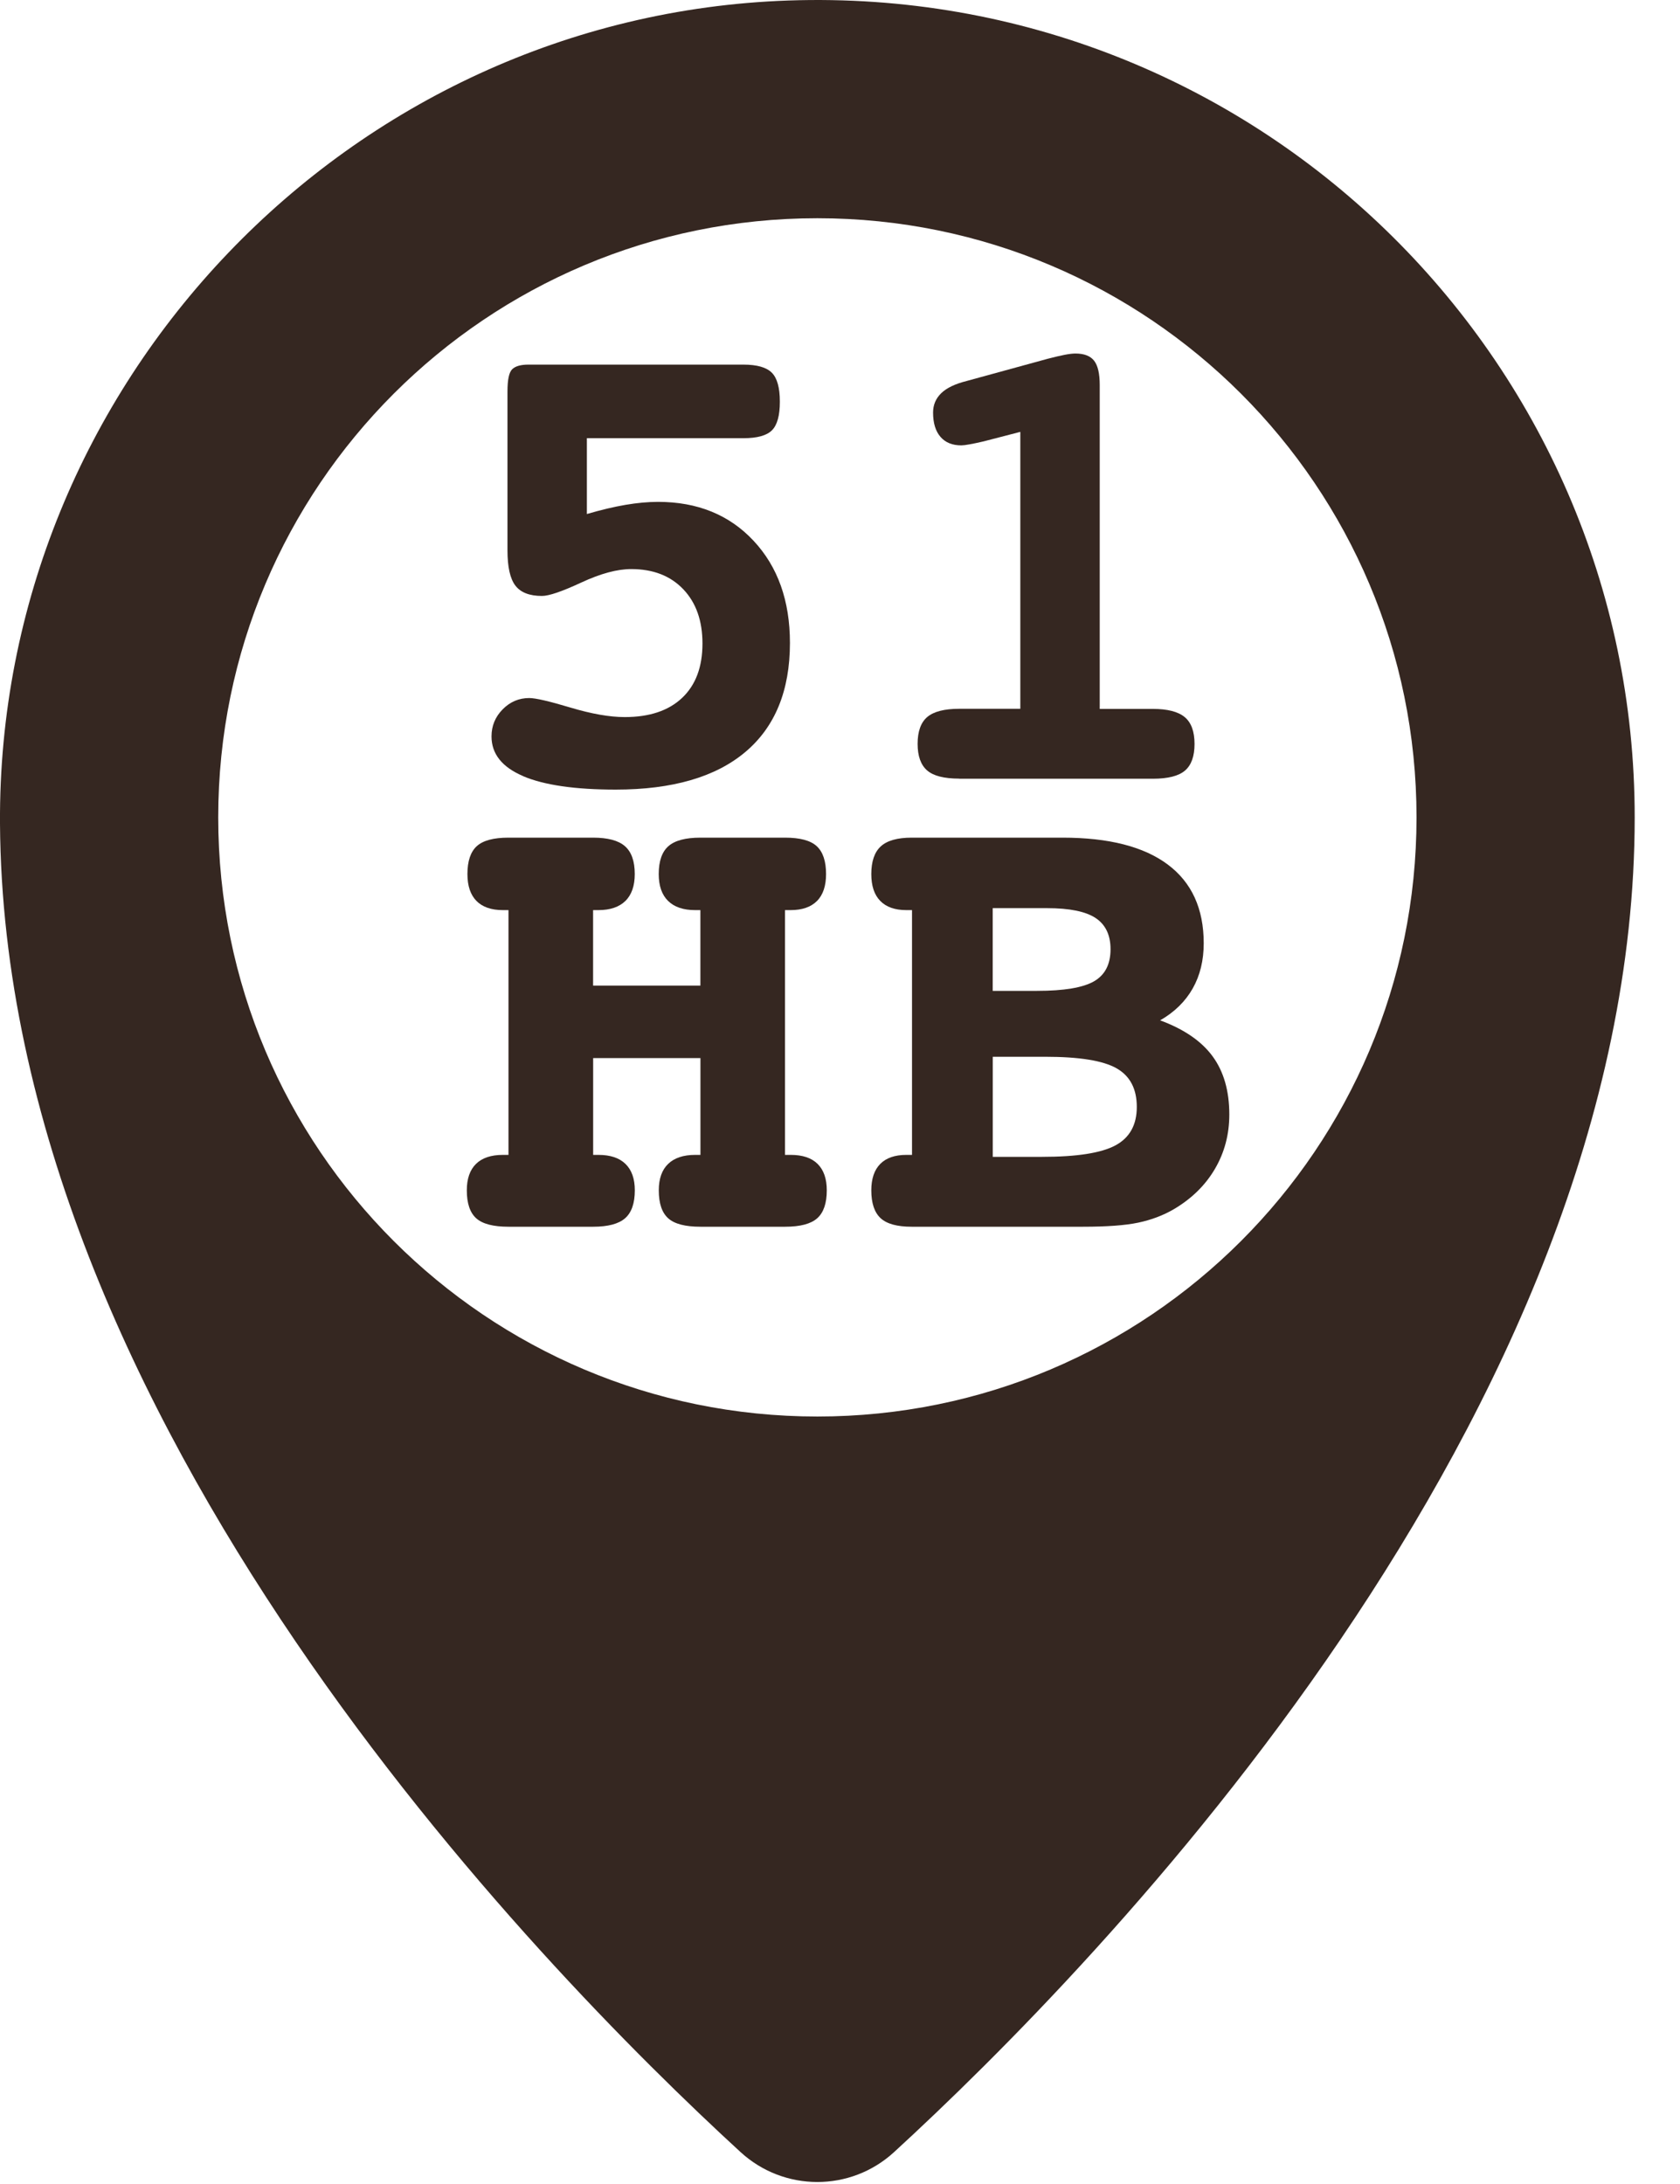
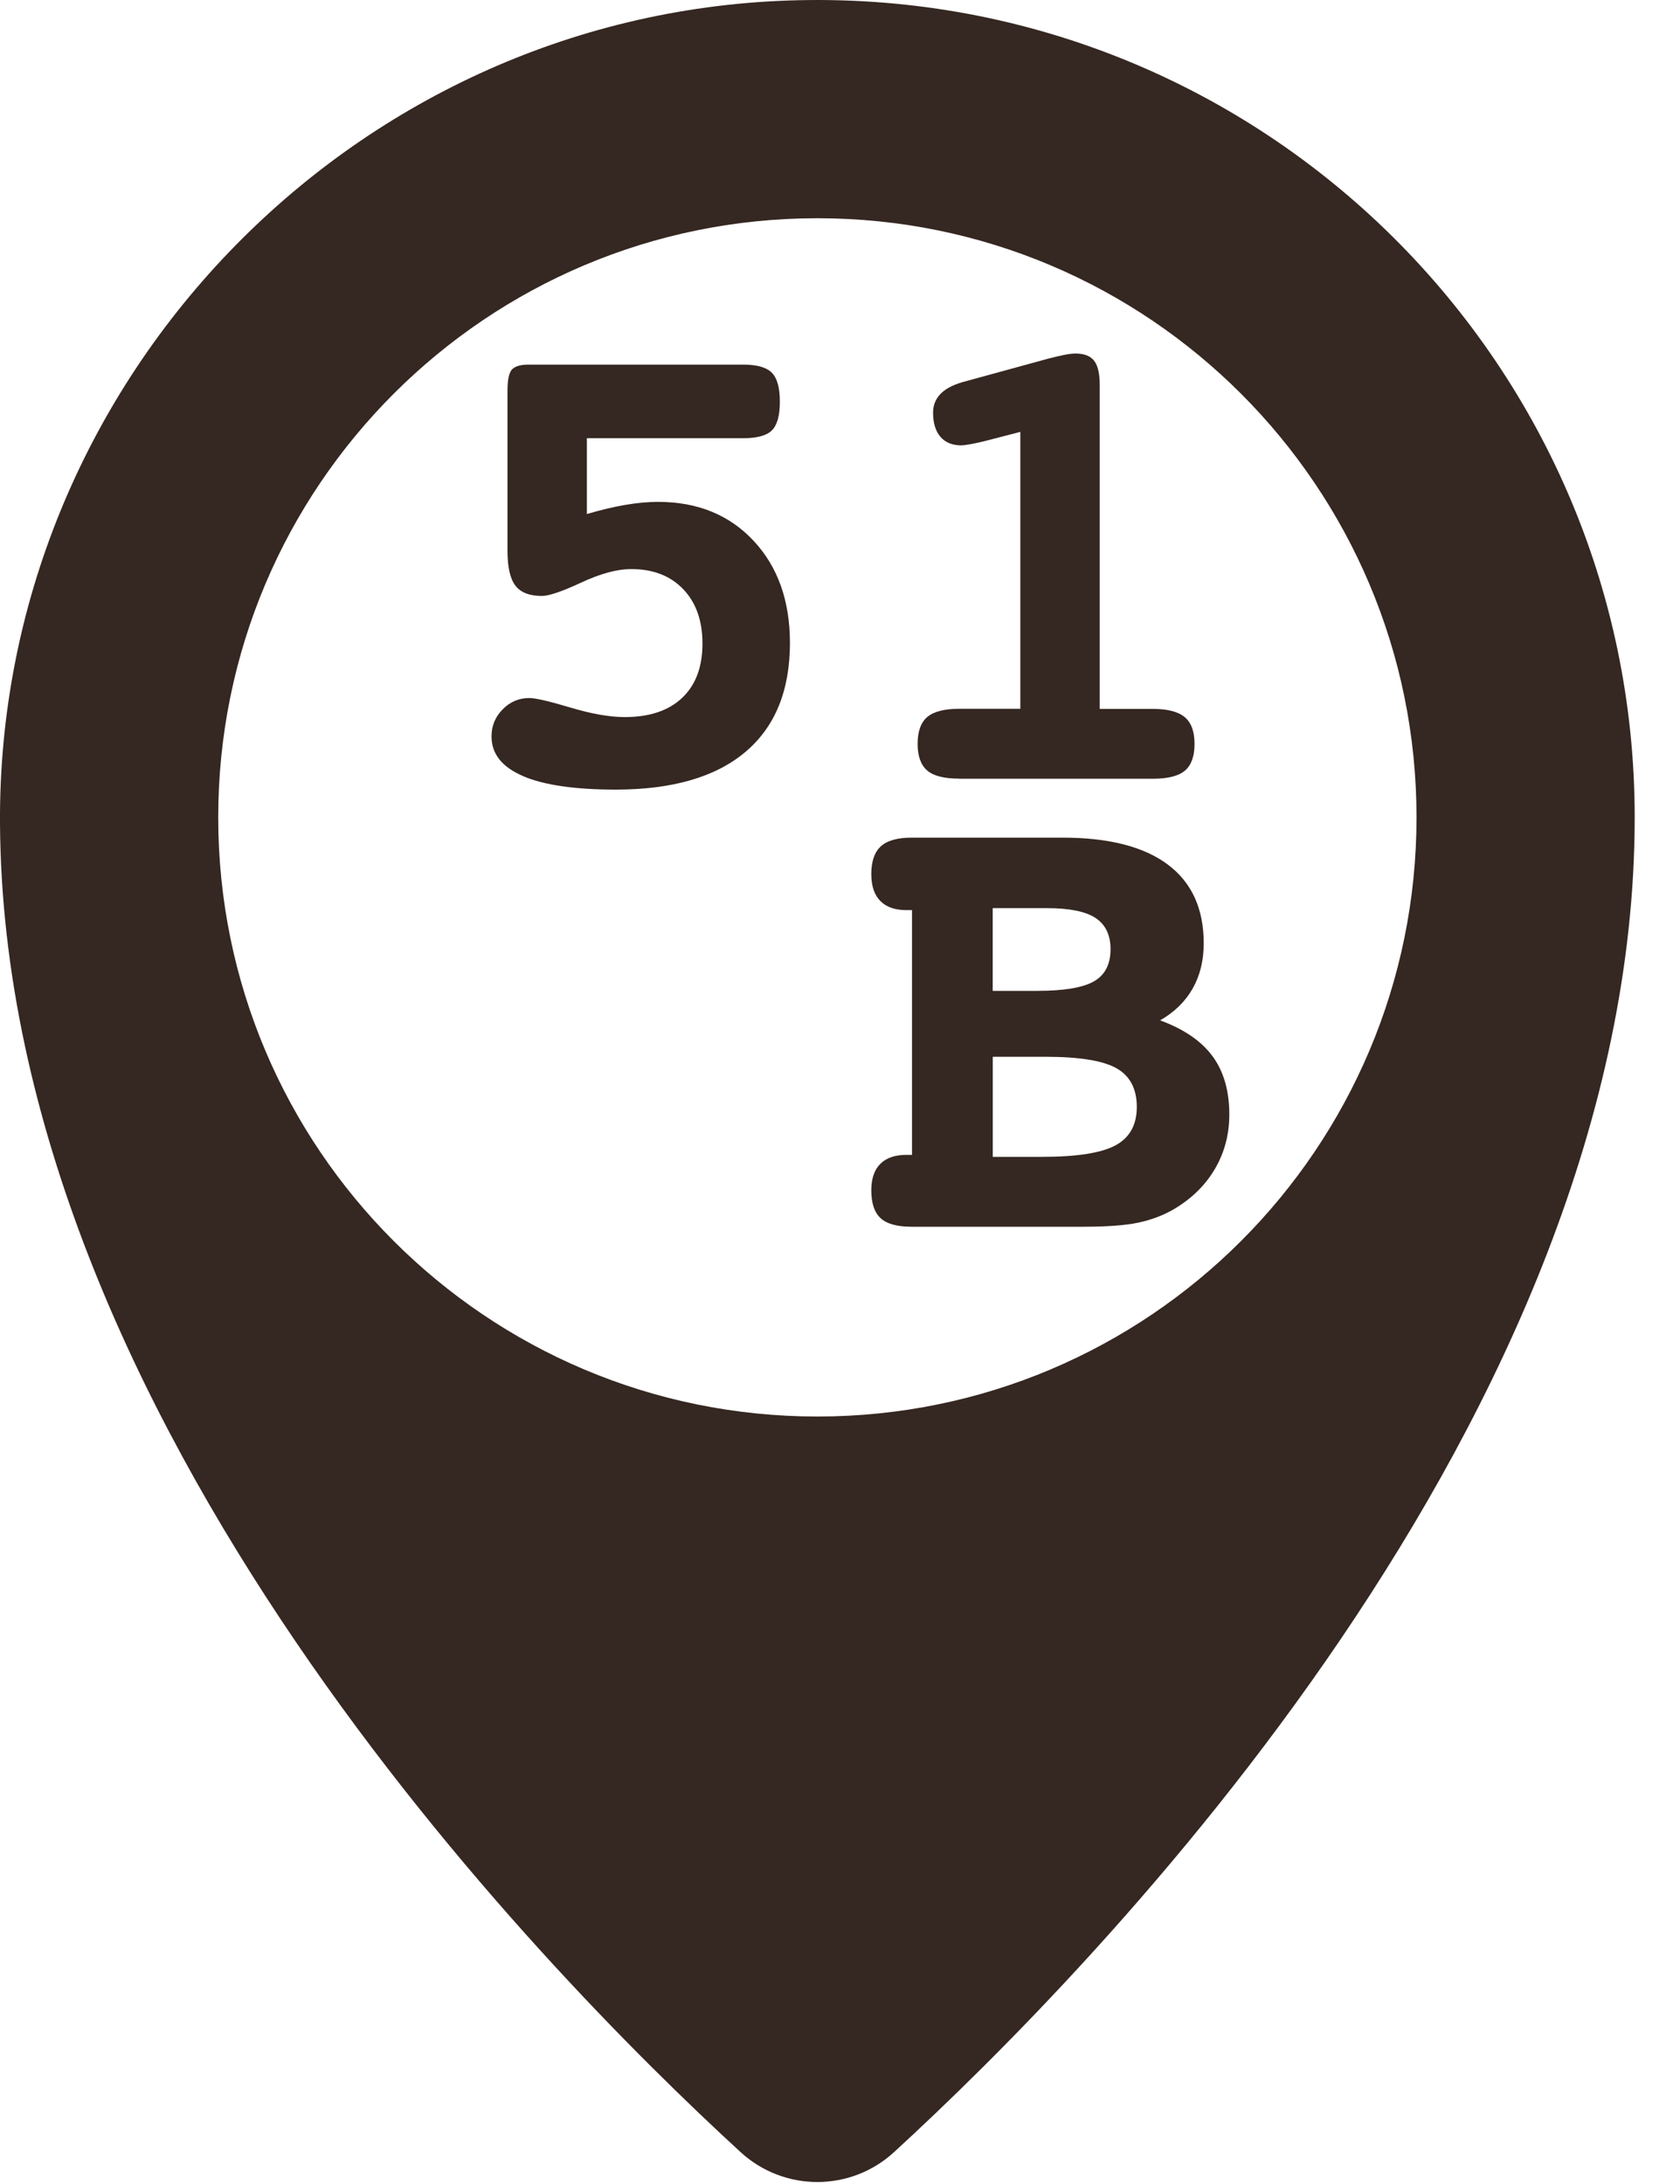
<svg xmlns="http://www.w3.org/2000/svg" width="30" height="39" viewBox="0 0 30 39" fill="none">
  <path d="M14.079 0.009C6.229 0.28 -0.049 6.853 6.95261e-07 14.708C0.067 25.353 9.605 35.109 13.224 38.43C14 39.142 15.189 39.143 15.965 38.431C19.596 35.1 29.191 25.285 29.191 14.595C29.192 6.363 22.376 -0.277 14.079 0.009ZM14.596 25.295C8.687 25.295 3.897 20.505 3.897 14.596C3.897 8.687 8.687 3.897 14.596 3.897C20.505 3.897 25.295 8.687 25.295 14.596C25.295 20.505 20.505 25.295 14.596 25.295Z" fill="#352721" />
  <path d="M9.34 13.86C9.717 14.02 10.269 14.1 10.995 14.1C12.007 14.1 12.778 13.876 13.309 13.429C13.84 12.982 14.106 12.332 14.106 11.481C14.106 10.727 13.889 10.119 13.456 9.656C13.023 9.193 12.454 8.962 11.751 8.962C11.571 8.962 11.378 8.98 11.171 9.015C10.964 9.05 10.733 9.105 10.48 9.179V7.825H13.275C13.521 7.825 13.691 7.778 13.785 7.684C13.879 7.59 13.926 7.42 13.926 7.174C13.926 6.924 13.878 6.751 13.782 6.655C13.686 6.559 13.517 6.511 13.275 6.511H9.437C9.3 6.511 9.204 6.538 9.147 6.593C9.09 6.648 9.062 6.781 9.062 6.991V9.827C9.062 10.124 9.109 10.334 9.203 10.457C9.297 10.58 9.455 10.642 9.678 10.642C9.803 10.642 10.037 10.562 10.381 10.402C10.725 10.242 11.022 10.162 11.272 10.162C11.663 10.162 11.972 10.282 12.201 10.522C12.43 10.762 12.544 11.085 12.544 11.492C12.544 11.91 12.423 12.233 12.181 12.462C11.939 12.691 11.597 12.805 11.156 12.805C10.886 12.805 10.563 12.748 10.186 12.635C9.809 12.522 9.564 12.465 9.451 12.465C9.267 12.465 9.109 12.532 8.976 12.667C8.843 12.802 8.777 12.963 8.777 13.15C8.777 13.462 8.965 13.699 9.342 13.859L9.34 13.86Z" fill="#352721" />
  <path d="M17.13 13.906H20.587C20.857 13.906 21.048 13.857 21.161 13.76C21.274 13.663 21.331 13.504 21.331 13.285C21.331 13.062 21.272 12.902 21.155 12.805C21.038 12.708 20.848 12.659 20.587 12.659H19.638V6.876C19.638 6.673 19.605 6.528 19.538 6.442C19.471 6.356 19.36 6.313 19.204 6.313C19.153 6.313 19.089 6.321 19.011 6.336C18.933 6.351 18.833 6.375 18.712 6.406L17.259 6.804C17.056 6.855 16.905 6.927 16.808 7.021C16.711 7.115 16.662 7.23 16.662 7.367C16.662 7.555 16.706 7.699 16.794 7.801C16.882 7.903 17.006 7.953 17.166 7.953C17.197 7.953 17.246 7.947 17.312 7.935C17.378 7.923 17.462 7.906 17.564 7.882L18.22 7.712V12.657H17.13C16.864 12.657 16.674 12.706 16.559 12.803C16.444 12.9 16.386 13.061 16.386 13.283C16.386 13.502 16.443 13.66 16.556 13.758C16.669 13.856 16.861 13.904 17.13 13.904V13.906Z" fill="#352721" />
-   <path d="M14.118 20.623H14.018V16.252H14.118C14.325 16.252 14.482 16.197 14.59 16.088C14.698 15.979 14.751 15.818 14.751 15.608C14.751 15.378 14.695 15.212 14.584 15.11C14.473 15.008 14.284 14.958 14.019 14.958H12.507C12.241 14.958 12.051 15.009 11.936 15.11C11.821 15.211 11.763 15.378 11.763 15.608C11.763 15.819 11.819 15.979 11.93 16.088C12.041 16.197 12.202 16.252 12.413 16.252H12.507V17.6H10.591V16.252H10.685C10.896 16.252 11.057 16.197 11.168 16.088C11.279 15.979 11.335 15.818 11.335 15.608C11.335 15.378 11.276 15.212 11.159 15.11C11.042 15.008 10.852 14.958 10.591 14.958H9.079C8.813 14.958 8.625 15.009 8.514 15.11C8.403 15.211 8.347 15.378 8.347 15.608C8.347 15.819 8.401 15.979 8.508 16.088C8.615 16.197 8.773 16.252 8.98 16.252H9.08V20.623H8.98C8.769 20.623 8.609 20.677 8.5 20.784C8.391 20.891 8.336 21.049 8.336 21.256C8.336 21.49 8.393 21.657 8.506 21.757C8.619 21.857 8.811 21.906 9.08 21.906H10.592C10.858 21.906 11.048 21.855 11.163 21.754C11.278 21.653 11.336 21.486 11.336 21.256C11.336 21.049 11.28 20.892 11.169 20.784C11.058 20.676 10.897 20.623 10.686 20.623H10.592V18.894H12.508V20.623H12.414C12.203 20.623 12.042 20.677 11.931 20.784C11.82 20.891 11.764 21.049 11.764 21.256C11.764 21.49 11.821 21.657 11.934 21.757C12.047 21.857 12.239 21.906 12.508 21.906H14.02C14.29 21.906 14.481 21.855 14.594 21.754C14.707 21.653 14.764 21.486 14.764 21.256C14.764 21.049 14.709 20.892 14.6 20.784C14.491 20.676 14.33 20.623 14.12 20.623H14.118Z" fill="#352721" />
  <path d="M20.716 18.221C20.974 18.073 21.168 17.882 21.299 17.65C21.43 17.418 21.495 17.149 21.495 16.844C21.495 16.227 21.281 15.758 20.853 15.438C20.425 15.118 19.799 14.958 18.975 14.958H16.28C16.026 14.958 15.842 15.01 15.729 15.113C15.616 15.216 15.559 15.382 15.559 15.608C15.559 15.819 15.612 15.979 15.719 16.088C15.825 16.197 15.981 16.252 16.185 16.252H16.286V20.623H16.185C15.98 20.623 15.825 20.677 15.719 20.784C15.613 20.891 15.559 21.049 15.559 21.256C15.559 21.486 15.615 21.652 15.726 21.754C15.837 21.856 16.022 21.906 16.28 21.906H19.339C19.765 21.906 20.094 21.882 20.326 21.833C20.558 21.784 20.768 21.705 20.956 21.596C21.276 21.408 21.522 21.168 21.694 20.875C21.866 20.582 21.952 20.258 21.952 19.902C21.952 19.48 21.852 19.133 21.653 18.862C21.454 18.591 21.141 18.377 20.715 18.22L20.716 18.221ZM17.727 16.217H18.7C19.098 16.217 19.387 16.276 19.564 16.393C19.741 16.51 19.831 16.696 19.831 16.95C19.831 17.22 19.732 17.411 19.535 17.524C19.338 17.637 18.999 17.694 18.518 17.694H17.727V16.217ZM19.919 20.453C19.665 20.59 19.228 20.658 18.607 20.658H17.728V18.871H18.666C19.271 18.871 19.695 18.939 19.937 19.076C20.179 19.213 20.3 19.443 20.3 19.767C20.3 20.087 20.173 20.316 19.919 20.453Z" fill="#352721" />
</svg>